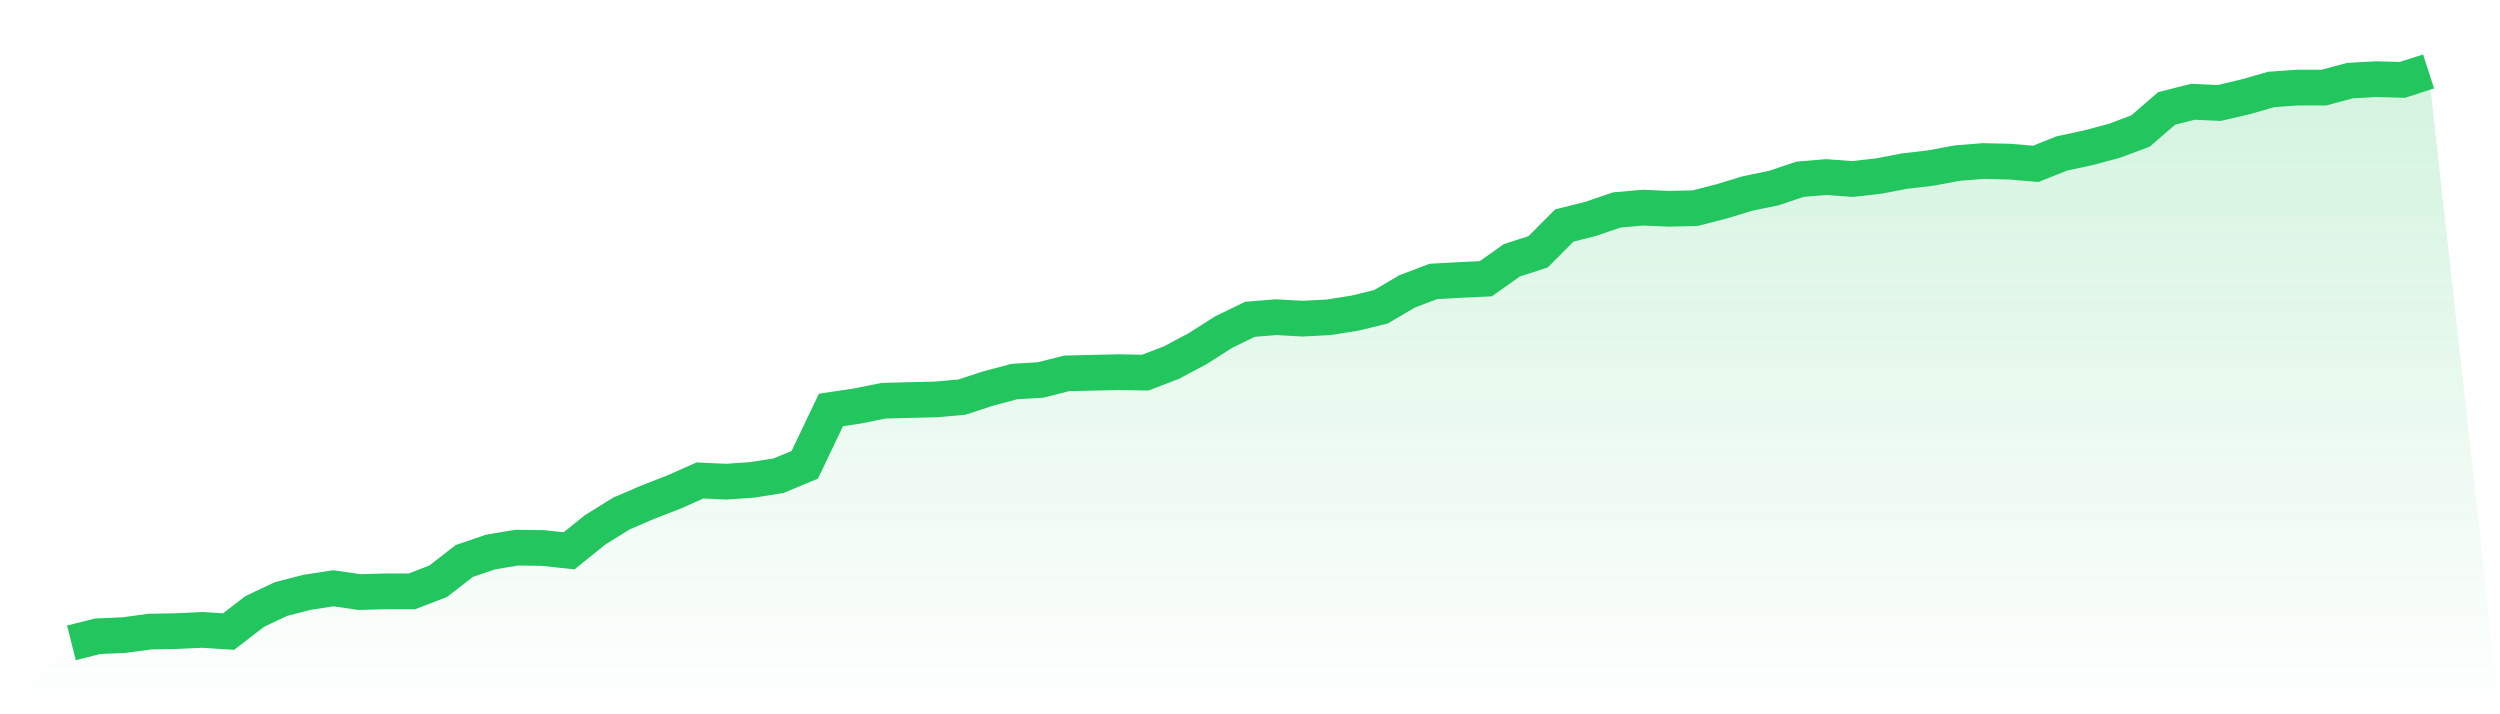
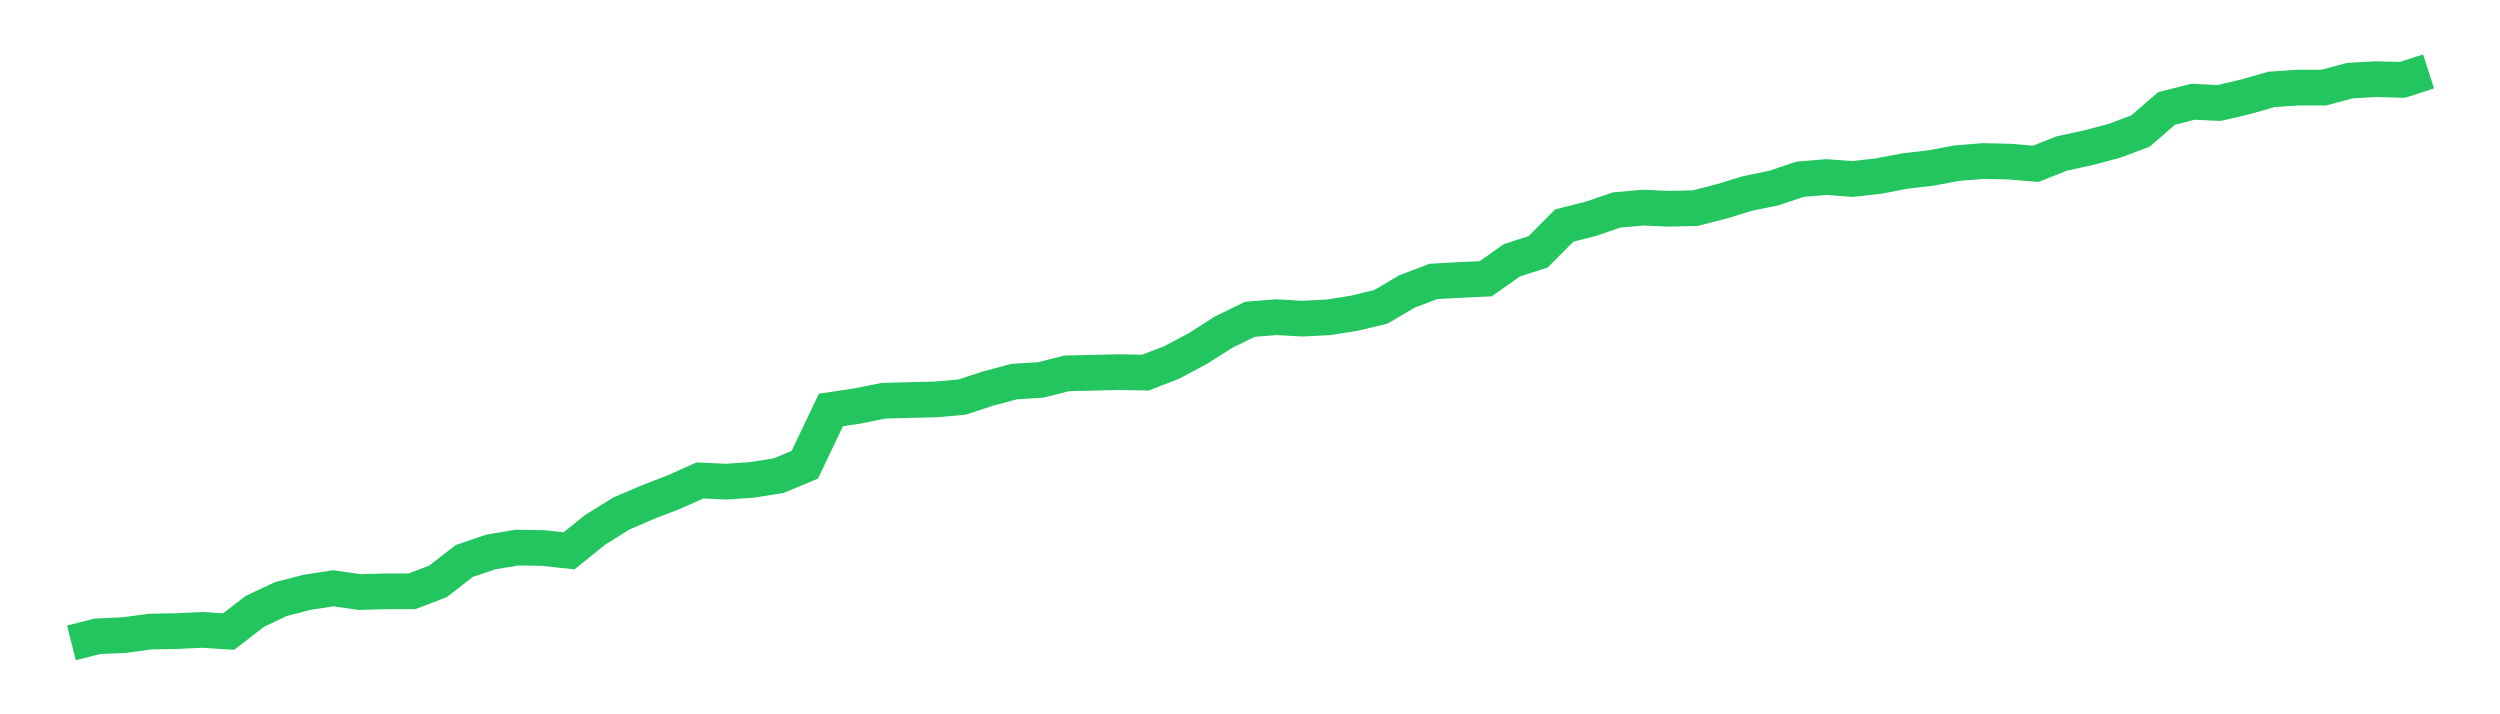
<svg xmlns="http://www.w3.org/2000/svg" viewBox="0 0 140 40">
  <defs>
    <linearGradient id="gradient" x1="0" x2="0" y1="0" y2="1">
      <stop offset="0%" stop-color="#22c55e" stop-opacity="0.2" />
      <stop offset="100%" stop-color="#22c55e" stop-opacity="0" />
    </linearGradient>
  </defs>
-   <path d="M4,36 L4,36 L5.467,35.63 L6.933,35.568 L8.4,35.369 L9.867,35.342 L11.333,35.274 L12.8,35.369 L14.267,34.239 L15.733,33.546 L17.2,33.169 L18.667,32.943 L20.133,33.156 L21.6,33.115 L23.067,33.115 L24.533,32.553 L26,31.415 L27.467,30.915 L28.933,30.668 L30.4,30.688 L31.867,30.846 L33.333,29.667 L34.8,28.756 L36.267,28.125 L37.733,27.556 L39.2,26.905 L40.667,26.974 L42.133,26.871 L43.6,26.638 L45.067,26.028 L46.533,22.957 L48,22.738 L49.467,22.443 L50.933,22.402 L52.4,22.368 L53.867,22.238 L55.333,21.758 L56.8,21.367 L58.267,21.278 L59.733,20.908 L61.2,20.874 L62.667,20.84 L64.133,20.867 L65.6,20.305 L67.067,19.524 L68.533,18.592 L70,17.879 L71.467,17.762 L72.933,17.845 L74.4,17.769 L75.867,17.536 L77.333,17.18 L78.8,16.316 L80.267,15.761 L81.733,15.679 L83.2,15.61 L84.667,14.575 L86.133,14.102 L87.6,12.629 L89.067,12.259 L90.533,11.758 L92,11.628 L93.467,11.69 L94.933,11.656 L96.4,11.279 L97.867,10.833 L99.333,10.532 L100.8,10.038 L102.267,9.915 L103.733,10.024 L105.2,9.86 L106.667,9.579 L108.133,9.408 L109.6,9.133 L111.067,9.017 L112.533,9.051 L114,9.175 L115.467,8.592 L116.933,8.277 L118.4,7.886 L119.867,7.338 L121.333,6.07 L122.8,5.7 L124.267,5.768 L125.733,5.426 L127.2,5.007 L128.667,4.905 L130.133,4.905 L131.6,4.514 L133.067,4.432 L134.533,4.473 L136,4 L140,40 L0,40 z" fill="url(#gradient)" />
  <path d="M4,36 L4,36 L5.467,35.63 L6.933,35.568 L8.4,35.369 L9.867,35.342 L11.333,35.274 L12.8,35.369 L14.267,34.239 L15.733,33.546 L17.2,33.169 L18.667,32.943 L20.133,33.156 L21.6,33.115 L23.067,33.115 L24.533,32.553 L26,31.415 L27.467,30.915 L28.933,30.668 L30.4,30.688 L31.867,30.846 L33.333,29.667 L34.8,28.756 L36.267,28.125 L37.733,27.556 L39.2,26.905 L40.667,26.974 L42.133,26.871 L43.6,26.638 L45.067,26.028 L46.533,22.957 L48,22.738 L49.467,22.443 L50.933,22.402 L52.4,22.368 L53.867,22.238 L55.333,21.758 L56.8,21.367 L58.267,21.278 L59.733,20.908 L61.2,20.874 L62.667,20.84 L64.133,20.867 L65.6,20.305 L67.067,19.524 L68.533,18.592 L70,17.879 L71.467,17.762 L72.933,17.845 L74.4,17.769 L75.867,17.536 L77.333,17.18 L78.8,16.316 L80.267,15.761 L81.733,15.679 L83.2,15.61 L84.667,14.575 L86.133,14.102 L87.6,12.629 L89.067,12.259 L90.533,11.758 L92,11.628 L93.467,11.69 L94.933,11.656 L96.4,11.279 L97.867,10.833 L99.333,10.532 L100.8,10.038 L102.267,9.915 L103.733,10.024 L105.2,9.86 L106.667,9.579 L108.133,9.408 L109.6,9.133 L111.067,9.017 L112.533,9.051 L114,9.175 L115.467,8.592 L116.933,8.277 L118.4,7.886 L119.867,7.338 L121.333,6.07 L122.8,5.7 L124.267,5.768 L125.733,5.426 L127.2,5.007 L128.667,4.905 L130.133,4.905 L131.6,4.514 L133.067,4.432 L134.533,4.473 L136,4" fill="none" stroke="#22c55e" stroke-width="2" />
</svg>